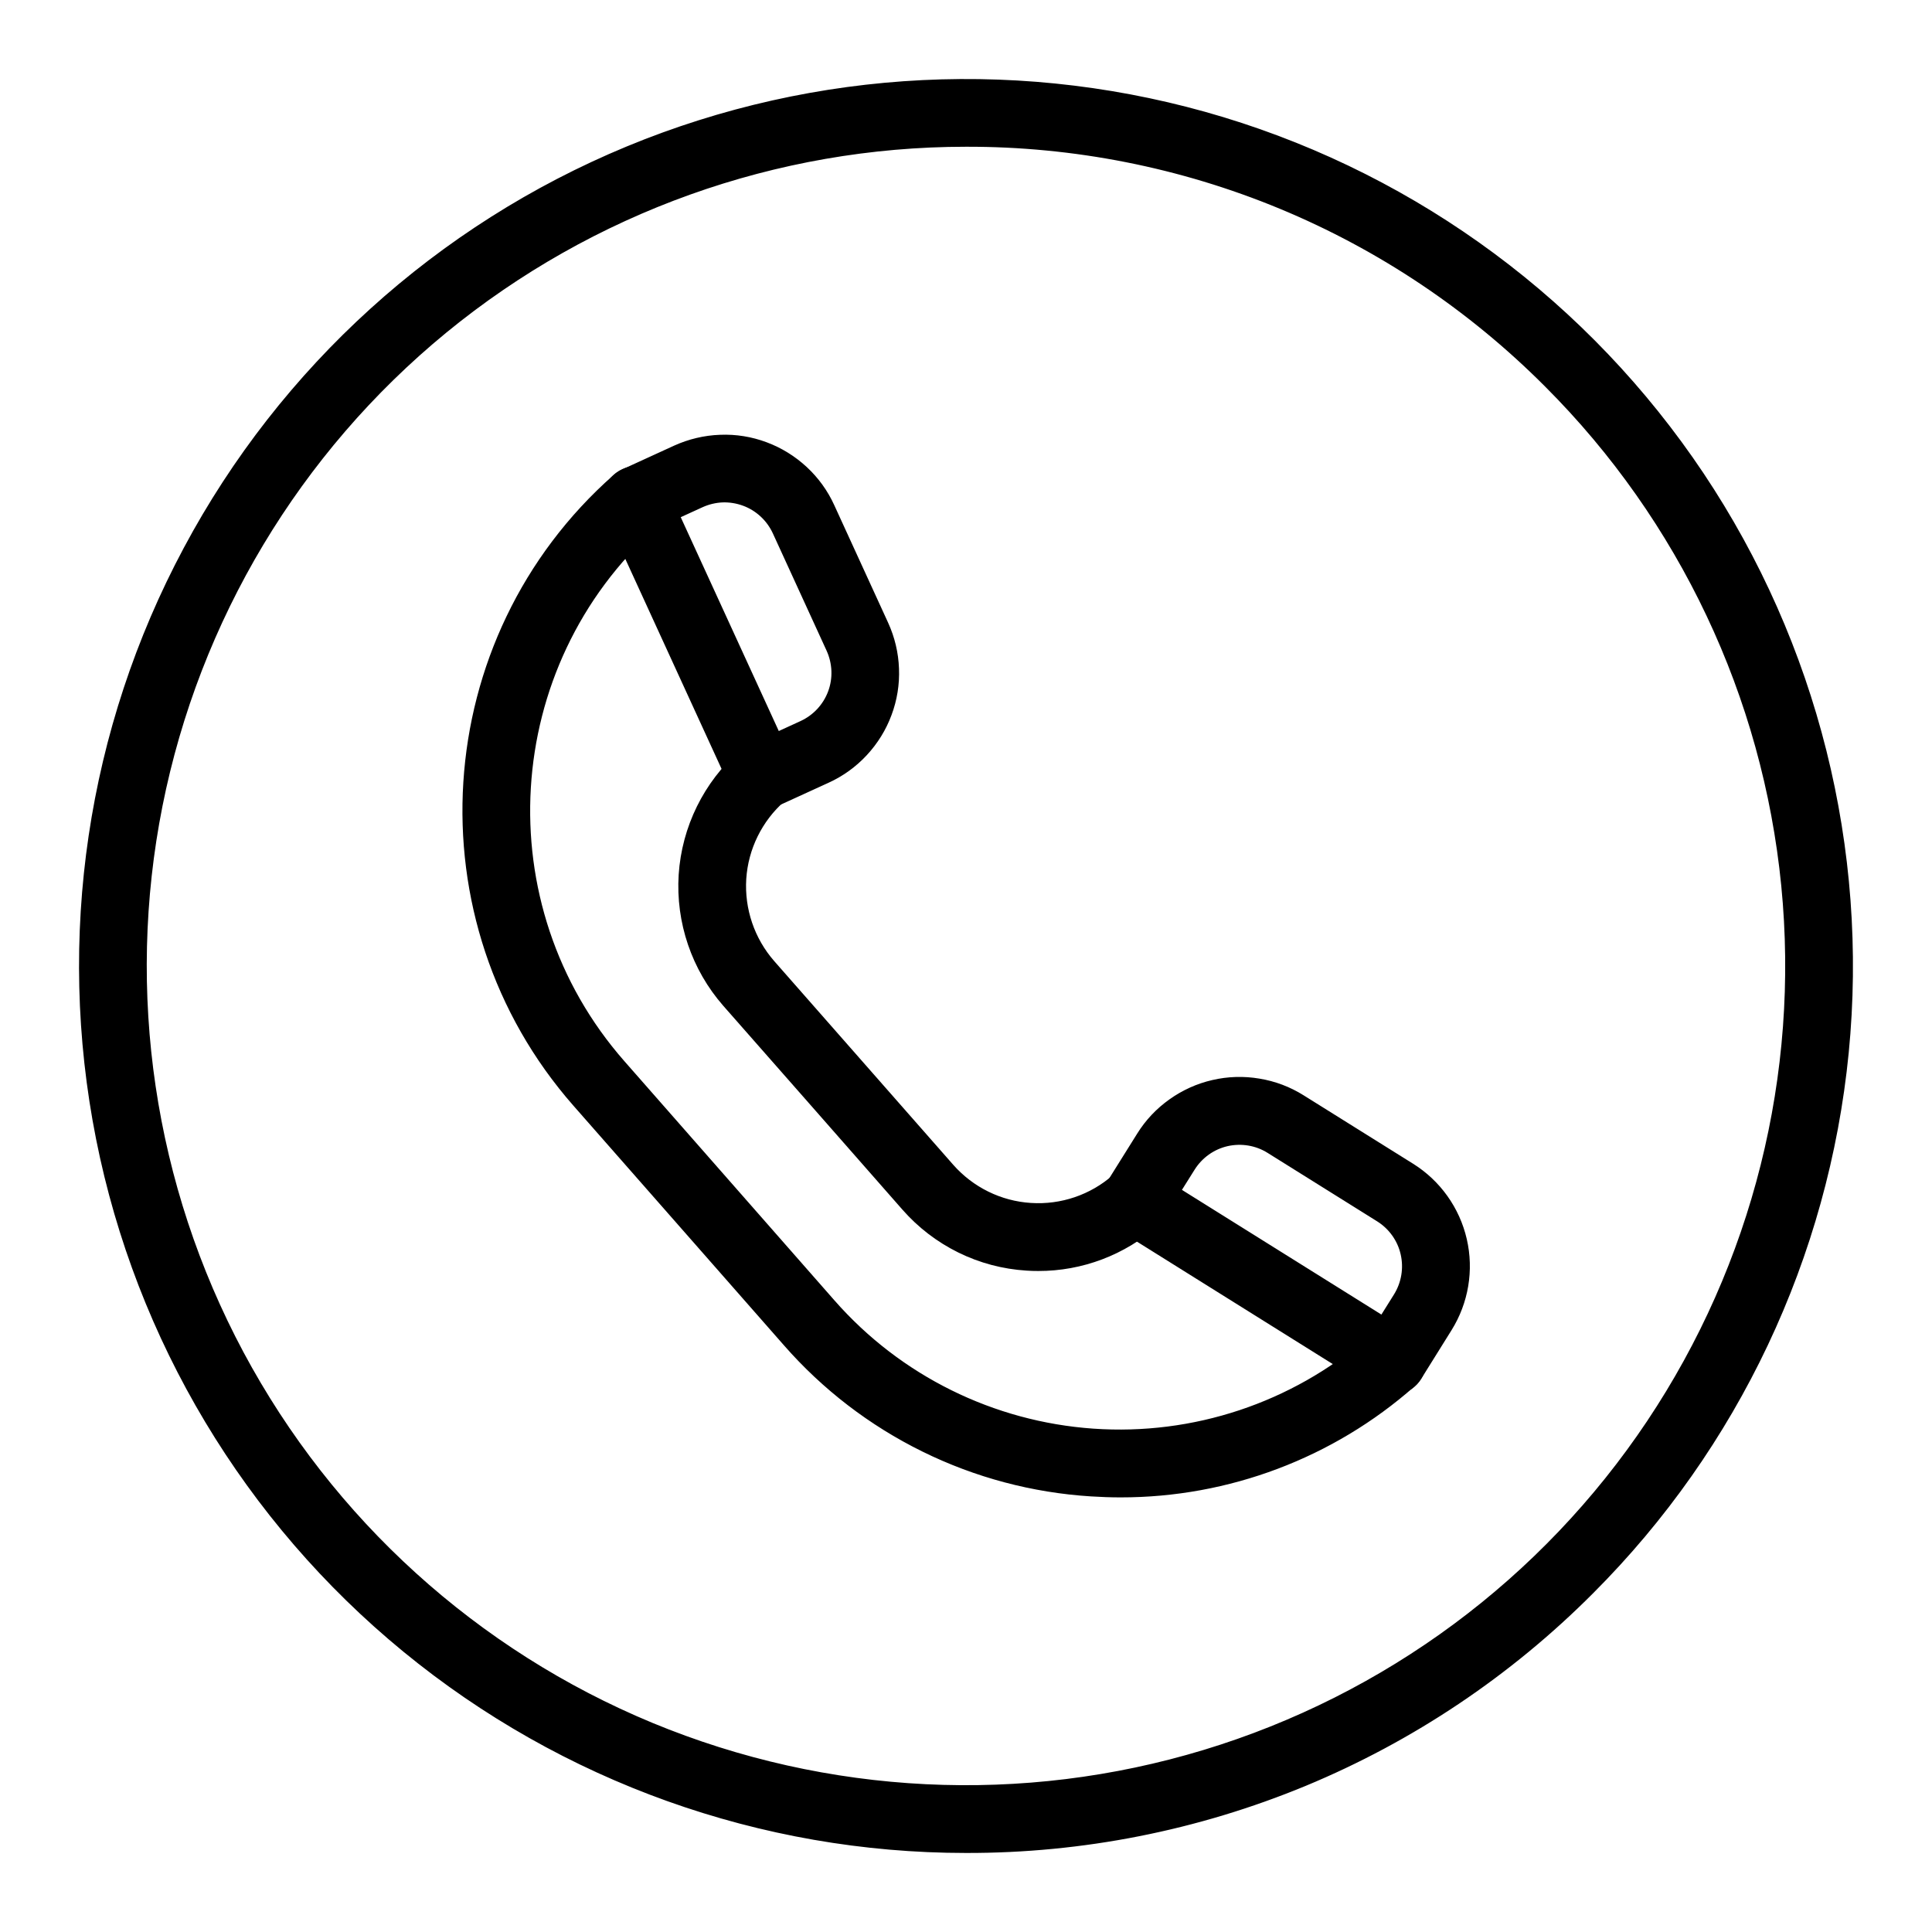
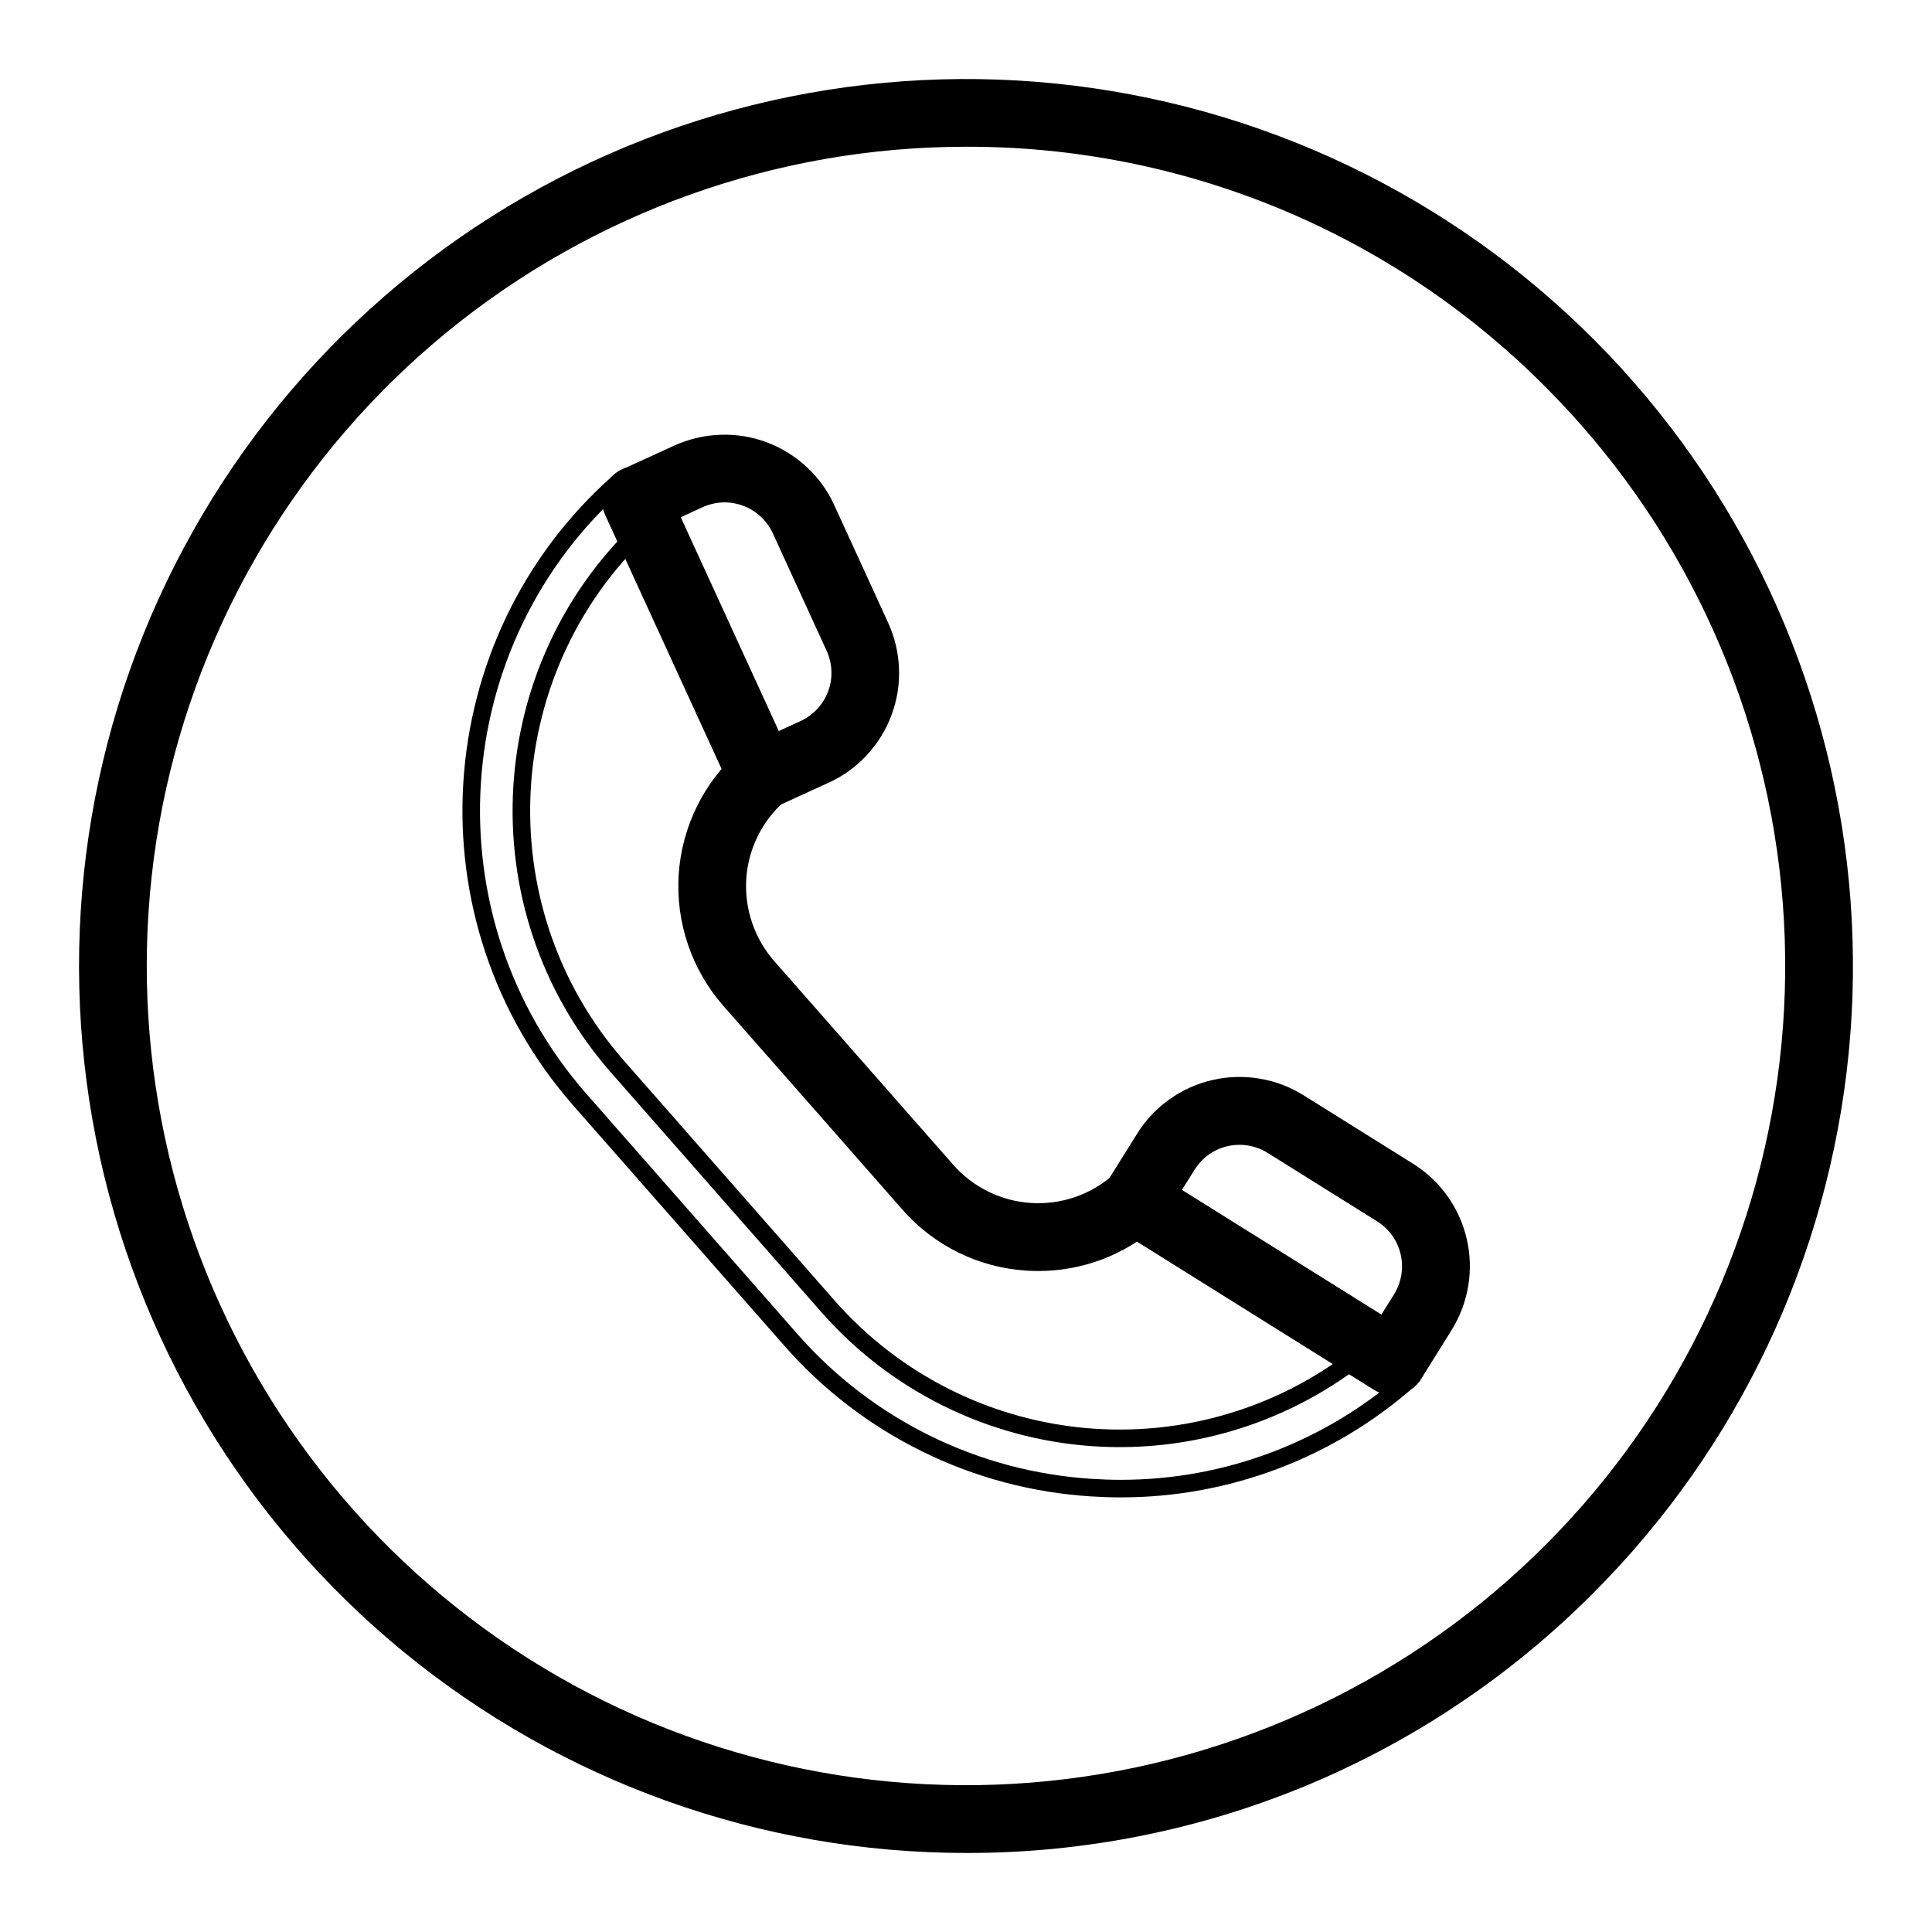
<svg xmlns="http://www.w3.org/2000/svg" viewBox="6443.889 4992.778 22 22" data-guides="{&quot;vertical&quot;:[],&quot;horizontal&quot;:[]}">
  <mask x="6443.889" y="4992.778" width="22.000" height="22.000" maskUnits="userSpaceOnUse" fill="black" id="tSvg901f782289">
    <path fill="white" font-size-adjust="none" width="22" height="22" data-svg-name="rect" data-svg-id="7159a9591d" id="tSvg7159a9591d" title="Rectangle 1" fill-opacity="1" stroke="none" stroke-opacity="1" d="M 6443.889 4992.778L 6465.889 4992.778L 6465.889 5014.778L 6443.889 5014.778Z" style="transform: rotate(0deg); transform-origin: 6454.89px 5003.78px;" />
    <path fill="rgb(0, 0, 0)" stroke="none" fill-opacity="1" stroke-width="1" stroke-opacity="1" font-size-adjust="none" data-svg-name="path" data-svg-id="d1db9fa5e4" id="tSvgd1db9fa5e4" title="Path 2" d="M 6459.742 5008.564 C 6459.688 5008.564 6459.636 5008.549 6459.59 5008.521C 6458.615 5007.911 6457.64 5007.302 6456.665 5006.692C 6456.601 5006.652 6456.555 5006.588 6456.538 5006.514C 6456.521 5006.44 6456.534 5006.362 6456.574 5006.298C 6456.691 5006.112 6456.807 5005.926 6456.923 5005.74C 6457.011 5005.598 6457.127 5005.475 6457.264 5005.378C 6457.4 5005.281 6457.554 5005.211 6457.717 5005.174C 6457.88 5005.136 6458.049 5005.131 6458.214 5005.159C 6458.38 5005.186 6458.538 5005.246 6458.68 5005.335C 6459.096 5005.595 6459.512 5005.855 6459.928 5006.115C 6460.214 5006.294 6460.418 5006.58 6460.494 5006.91C 6460.57 5007.239 6460.512 5007.585 6460.333 5007.872C 6460.217 5008.058 6460.101 5008.244 6459.985 5008.43C 6459.945 5008.494 6459.88 5008.54 6459.807 5008.557C 6459.785 5008.561 6459.764 5008.564 6459.742 5008.564ZM 6457.21 5006.359 C 6458.023 5006.867 6458.837 5007.376 6459.651 5007.885C 6459.716 5007.78 6459.782 5007.675 6459.848 5007.57C 6459.946 5007.412 6459.978 5007.221 6459.936 5007.039C 6459.895 5006.858 6459.782 5006.7 6459.624 5006.601C 6459.208 5006.341 6458.792 5006.081 6458.376 5005.821C 6458.218 5005.722 6458.027 5005.691 6457.845 5005.732C 6457.663 5005.774 6457.506 5005.887 6457.407 5006.045C 6457.341 5006.149 6457.275 5006.254 6457.21 5006.359ZM 6452.566 5001.899 C 6452.512 5001.899 6452.458 5001.884 6452.412 5001.854C 6452.366 5001.824 6452.33 5001.782 6452.307 5001.733C 6451.828 5000.687 6451.348 4999.642 6450.869 4998.596C 6450.838 4998.527 6450.835 4998.449 6450.861 4998.378C 6450.888 4998.307 6450.941 4998.249 6451.01 4998.217C 6451.21 4998.126 6451.409 4998.035 6451.608 4997.943C 6451.761 4997.874 6451.925 4997.835 6452.092 4997.829C 6452.26 4997.822 6452.427 4997.849 6452.584 4997.908C 6452.74 4997.966 6452.884 4998.055 6453.007 4998.169C 6453.13 4998.283 6453.229 4998.42 6453.298 4998.572C 6453.503 4999.018 6453.707 4999.464 6453.911 4999.91C 6453.981 5000.063 6454.02 5000.227 6454.026 5000.394C 6454.033 5000.562 6454.006 5000.729 6453.947 5000.886C 6453.889 5001.043 6453.8 5001.186 6453.686 5001.309C 6453.572 5001.432 6453.435 5001.531 6453.283 5001.6C 6453.083 5001.692 6452.884 5001.783 6452.684 5001.874C 6452.647 5001.891 6452.607 5001.899 6452.566 5001.899ZM 6451.508 4998.618 C 6451.908 4999.49 6452.308 5000.363 6452.708 5001.235C 6452.821 5001.183 6452.934 5001.132 6453.046 5001.08C 6453.216 5001.002 6453.348 5000.86 6453.413 5000.685C 6453.478 5000.511 6453.47 5000.317 6453.393 5000.147C 6453.188 4999.701 6452.984 4999.255 6452.78 4998.809C 6452.741 4998.725 6452.687 4998.65 6452.619 4998.587C 6452.551 4998.524 6452.472 4998.475 6452.385 4998.443C 6452.298 4998.411 6452.206 4998.396 6452.114 4998.399C 6452.021 4998.403 6451.931 4998.425 6451.847 4998.463C 6451.734 4998.515 6451.621 4998.567 6451.508 4998.618Z" />
    <path fill="rgb(0, 0, 0)" stroke="none" fill-opacity="1" stroke-width="1" stroke-opacity="1" font-size-adjust="none" data-svg-name="path" data-svg-id="8efdd51f17" id="tSvg8efdd51f17" title="Path 3" d="M 6455.712 5007.151 C 6455.67 5007.151 6455.628 5007.15 6455.585 5007.147C 6455.328 5007.131 6455.077 5007.065 6454.846 5006.951C 6454.615 5006.837 6454.409 5006.679 6454.239 5006.485C 6453.56 5005.711 6452.88 5004.938 6452.2 5004.165C 6451.858 5003.774 6451.684 5003.263 6451.717 5002.744C 6451.751 5002.226 6451.989 5001.742 6452.379 5001.398C 6452.436 5001.352 6452.509 5001.33 6452.582 5001.336C 6452.656 5001.342 6452.724 5001.377 6452.772 5001.432C 6452.821 5001.487 6452.847 5001.559 6452.843 5001.633C 6452.84 5001.706 6452.809 5001.776 6452.756 5001.827C 6452.48 5002.07 6452.311 5002.413 6452.287 5002.78C 6452.264 5003.148 6452.387 5003.51 6452.629 5003.787C 6453.309 5004.56 6453.989 5005.334 6454.668 5006.107C 6454.912 5006.384 6455.255 5006.553 6455.622 5006.576C 6455.99 5006.6 6456.352 5006.477 6456.628 5006.234C 6456.656 5006.207 6456.689 5006.186 6456.725 5006.173C 6456.761 5006.159 6456.8 5006.153 6456.838 5006.154C 6456.877 5006.156 6456.915 5006.165 6456.949 5006.182C 6456.984 5006.199 6457.015 5006.222 6457.041 5006.251C 6457.066 5006.28 6457.086 5006.314 6457.098 5006.35C 6457.11 5006.387 6457.114 5006.426 6457.111 5006.464C 6457.108 5006.503 6457.097 5006.54 6457.079 5006.574C 6457.06 5006.608 6457.036 5006.638 6457.006 5006.662C 6456.648 5006.978 6456.188 5007.152 6455.712 5007.151Z" />
    <path fill="rgb(0, 0, 0)" stroke="none" fill-opacity="1" stroke-width="1" stroke-opacity="1" font-size-adjust="none" data-svg-name="path" data-svg-id="14cd582c4bb" id="tSvg14cd582c4bb" title="Path 4" d="M 6456.65 5009.729 C 6456.54 5009.729 6456.43 5009.725 6456.319 5009.718C 6455.664 5009.677 6455.024 5009.507 6454.436 5009.217C 6453.847 5008.927 6453.322 5008.524 6452.89 5008.03C 6452.092 5007.121 6451.293 5006.213 6450.495 5005.304C 6448.68 5003.239 6448.881 5000.08 6450.942 4998.262C 6450.945 4998.26 6450.947 4998.257 6450.95 4998.255C 6451.007 4998.205 6451.081 4998.18 6451.156 4998.185C 6451.232 4998.19 6451.302 4998.224 6451.352 4998.281C 6451.353 4998.281 6451.354 4998.282 6451.354 4998.283C 6451.379 4998.311 6451.398 4998.344 6451.411 4998.379C 6451.423 4998.415 6451.428 4998.452 6451.426 4998.49C 6451.424 4998.527 6451.414 4998.564 6451.398 4998.598C 6451.381 4998.632 6451.358 4998.662 6451.33 4998.687C 6451.319 4998.697 6451.307 4998.707 6451.294 4998.715C 6449.494 5000.327 6449.324 5003.107 6450.924 5004.928C 6451.722 5005.836 6452.52 5006.745 6453.317 5007.653C 6454.086 5008.529 6455.17 5009.065 6456.332 5009.146C 6457.495 5009.227 6458.642 5008.846 6459.525 5008.085C 6459.535 5008.074 6459.545 5008.063 6459.556 5008.053C 6459.613 5008.004 6459.688 5007.978 6459.763 5007.983C 6459.839 5007.988 6459.91 5008.023 6459.96 5008.08C 6459.96 5008.081 6459.961 5008.082 6459.962 5008.083C 6460.012 5008.14 6460.037 5008.214 6460.032 5008.29C 6460.027 5008.365 6459.993 5008.435 6459.936 5008.485C 6459.933 5008.488 6459.931 5008.49 6459.928 5008.492C 6459.023 5009.29 6457.857 5009.73 6456.65 5009.729Z" />
    <path fill="rgb(0, 0, 0)" stroke="none" fill-opacity="1" stroke-width="1" stroke-opacity="1" font-size-adjust="none" data-svg-name="path" data-svg-id="1123a0ee6a8" id="tSvg1123a0ee6a8" title="Path 5" d="M 6454.889 5013.778 C 6452.575 5013.778 6450.333 5012.975 6448.545 5011.508C 6446.756 5010.04 6445.532 5007.998 6445.081 5005.729C 6444.63 5003.459 6444.979 5001.104 6446.07 4999.064C 6447.16 4997.023 6448.925 4995.424 6451.062 4994.539C 6453.2 4993.654 6455.578 4993.537 6457.792 4994.208C 6460.006 4994.88 6461.918 4996.299 6463.204 4998.222C 6464.489 5000.146 6465.067 5002.456 6464.841 5004.758C 6464.614 5007.06 6463.596 5009.213 6461.96 5010.849C 6461.033 5011.78 6459.931 5012.519 6458.718 5013.022C 6457.504 5013.524 6456.202 5013.781 6454.889 5013.778ZM 6454.889 4994.349 C 6452.707 4994.349 6450.594 4995.106 6448.907 4996.489C 6447.221 4997.873 6446.067 4999.799 6445.641 5001.938C 6445.216 5004.078 6445.545 5006.298 6446.573 5008.222C 6447.602 5010.146 6449.265 5011.654 6451.28 5012.489C 6453.296 5013.323 6455.538 5013.434 6457.626 5012.8C 6459.713 5012.167 6461.516 5010.83 6462.728 5009.016C 6463.94 5007.202 6464.486 5005.025 6464.272 5002.854C 6464.058 5000.683 6463.098 4998.653 6461.556 4997.111C 6460.682 4996.233 6459.643 4995.536 6458.499 4995.062C 6457.354 4994.588 6456.127 4994.346 6454.889 4994.349Z" />
  </mask>
  <path fill="url(#tSvgGradiente9f5c6cbbe)" stroke="none" fill-opacity="1" stroke-width="1" stroke-opacity="1" font-size-adjust="none" id="tSvg1782941c91b" title="Path 6" d="M 6459.742 5008.564 C 6459.688 5008.564 6459.636 5008.549 6459.59 5008.521C 6458.615 5007.911 6457.64 5007.302 6456.665 5006.692C 6456.601 5006.652 6456.555 5006.588 6456.538 5006.514C 6456.521 5006.44 6456.534 5006.362 6456.574 5006.298C 6456.691 5006.112 6456.807 5005.926 6456.923 5005.74C 6457.011 5005.598 6457.127 5005.475 6457.264 5005.378C 6457.4 5005.281 6457.554 5005.211 6457.717 5005.174C 6457.88 5005.136 6458.049 5005.131 6458.214 5005.159C 6458.38 5005.186 6458.538 5005.246 6458.68 5005.335C 6459.096 5005.595 6459.512 5005.855 6459.928 5006.115C 6460.214 5006.294 6460.418 5006.58 6460.494 5006.91C 6460.57 5007.239 6460.512 5007.585 6460.333 5007.872C 6460.217 5008.058 6460.101 5008.244 6459.985 5008.43C 6459.945 5008.494 6459.88 5008.54 6459.807 5008.557C 6459.785 5008.561 6459.764 5008.564 6459.742 5008.564ZM 6457.21 5006.359 C 6458.023 5006.867 6458.837 5007.376 6459.651 5007.885C 6459.716 5007.78 6459.782 5007.675 6459.848 5007.57C 6459.946 5007.412 6459.978 5007.221 6459.936 5007.039C 6459.895 5006.858 6459.782 5006.7 6459.624 5006.601C 6459.208 5006.341 6458.792 5006.081 6458.376 5005.821C 6458.218 5005.722 6458.027 5005.691 6457.845 5005.732C 6457.663 5005.774 6457.506 5005.887 6457.407 5006.045C 6457.341 5006.149 6457.275 5006.254 6457.21 5006.359ZM 6452.566 5001.899 C 6452.512 5001.899 6452.458 5001.884 6452.412 5001.854C 6452.366 5001.824 6452.33 5001.782 6452.307 5001.733C 6451.828 5000.687 6451.348 4999.642 6450.869 4998.596C 6450.838 4998.527 6450.835 4998.449 6450.861 4998.378C 6450.888 4998.307 6450.941 4998.249 6451.01 4998.217C 6451.21 4998.126 6451.409 4998.035 6451.608 4997.943C 6451.761 4997.874 6451.925 4997.835 6452.092 4997.829C 6452.26 4997.822 6452.427 4997.849 6452.584 4997.908C 6452.74 4997.966 6452.884 4998.055 6453.007 4998.169C 6453.13 4998.283 6453.229 4998.42 6453.298 4998.572C 6453.503 4999.018 6453.707 4999.464 6453.911 4999.91C 6453.981 5000.063 6454.02 5000.227 6454.026 5000.394C 6454.033 5000.562 6454.006 5000.729 6453.947 5000.886C 6453.889 5001.043 6453.8 5001.186 6453.686 5001.309C 6453.572 5001.432 6453.435 5001.531 6453.283 5001.6C 6453.083 5001.692 6452.884 5001.783 6452.684 5001.874C 6452.647 5001.891 6452.607 5001.899 6452.566 5001.899ZM 6451.508 4998.618 C 6451.908 4999.49 6452.308 5000.363 6452.708 5001.235C 6452.821 5001.183 6452.934 5001.132 6453.046 5001.08C 6453.216 5001.002 6453.348 5000.86 6453.413 5000.685C 6453.478 5000.511 6453.47 5000.317 6453.393 5000.147C 6453.188 4999.701 6452.984 4999.255 6452.78 4998.809C 6452.741 4998.725 6452.687 4998.65 6452.619 4998.587C 6452.551 4998.524 6452.472 4998.475 6452.385 4998.443C 6452.298 4998.411 6452.206 4998.396 6452.114 4998.399C 6452.021 4998.403 6451.931 4998.425 6451.847 4998.463C 6451.734 4998.515 6451.621 4998.567 6451.508 4998.618Z" />
  <path fill="url(#tSvgGradient924c708f43)" stroke="none" fill-opacity="1" stroke-width="1" stroke-opacity="1" font-size-adjust="none" id="tSvgcdcfb612fb" title="Path 7" d="M 6455.712 5007.151 C 6455.67 5007.151 6455.628 5007.15 6455.585 5007.147C 6455.328 5007.131 6455.077 5007.065 6454.846 5006.951C 6454.615 5006.837 6454.409 5006.679 6454.239 5006.485C 6453.56 5005.711 6452.88 5004.938 6452.2 5004.165C 6451.858 5003.774 6451.684 5003.263 6451.717 5002.744C 6451.751 5002.226 6451.989 5001.742 6452.379 5001.398C 6452.436 5001.352 6452.509 5001.33 6452.582 5001.336C 6452.656 5001.342 6452.724 5001.377 6452.772 5001.432C 6452.821 5001.487 6452.847 5001.559 6452.843 5001.633C 6452.84 5001.706 6452.809 5001.776 6452.756 5001.827C 6452.48 5002.07 6452.311 5002.413 6452.287 5002.78C 6452.264 5003.148 6452.387 5003.51 6452.629 5003.787C 6453.309 5004.56 6453.989 5005.334 6454.668 5006.107C 6454.912 5006.384 6455.255 5006.553 6455.622 5006.576C 6455.99 5006.6 6456.352 5006.477 6456.628 5006.234C 6456.656 5006.207 6456.689 5006.186 6456.725 5006.173C 6456.761 5006.159 6456.8 5006.153 6456.838 5006.154C 6456.877 5006.156 6456.915 5006.165 6456.949 5006.182C 6456.984 5006.199 6457.015 5006.222 6457.041 5006.251C 6457.066 5006.28 6457.086 5006.314 6457.098 5006.35C 6457.11 5006.387 6457.114 5006.426 6457.111 5006.464C 6457.108 5006.503 6457.097 5006.54 6457.079 5006.574C 6457.06 5006.608 6457.036 5006.638 6457.006 5006.662C 6456.648 5006.978 6456.188 5007.152 6455.712 5007.151Z" />
-   <path fill="url(#tSvgGradient112d0297895)" stroke="none" fill-opacity="1" stroke-width="1" stroke-opacity="1" font-size-adjust="none" id="tSvg7179d56733" title="Path 8" d="M 6456.65 5009.729 C 6456.54 5009.729 6456.43 5009.725 6456.319 5009.718C 6455.664 5009.677 6455.024 5009.507 6454.436 5009.217C 6453.847 5008.927 6453.322 5008.524 6452.89 5008.03C 6452.092 5007.121 6451.293 5006.213 6450.495 5005.304C 6448.68 5003.239 6448.881 5000.08 6450.942 4998.262C 6450.945 4998.26 6450.947 4998.257 6450.95 4998.255C 6451.007 4998.205 6451.081 4998.18 6451.156 4998.185C 6451.232 4998.19 6451.302 4998.224 6451.352 4998.281C 6451.353 4998.281 6451.354 4998.282 6451.354 4998.283C 6451.379 4998.311 6451.398 4998.344 6451.411 4998.379C 6451.423 4998.415 6451.428 4998.452 6451.426 4998.49C 6451.424 4998.527 6451.414 4998.564 6451.398 4998.598C 6451.381 4998.632 6451.358 4998.662 6451.33 4998.687C 6451.319 4998.697 6451.307 4998.707 6451.294 4998.715C 6449.494 5000.327 6449.324 5003.107 6450.924 5004.928C 6451.722 5005.836 6452.52 5006.745 6453.317 5007.653C 6454.086 5008.529 6455.17 5009.065 6456.332 5009.146C 6457.495 5009.227 6458.642 5008.846 6459.525 5008.085C 6459.535 5008.074 6459.545 5008.063 6459.556 5008.053C 6459.613 5008.004 6459.688 5007.978 6459.763 5007.983C 6459.839 5007.988 6459.91 5008.023 6459.96 5008.08C 6459.96 5008.081 6459.961 5008.082 6459.962 5008.083C 6460.012 5008.14 6460.037 5008.214 6460.032 5008.29C 6460.027 5008.365 6459.993 5008.435 6459.936 5008.485C 6459.933 5008.488 6459.931 5008.49 6459.928 5008.492C 6459.023 5009.29 6457.857 5009.73 6456.65 5009.729Z" />
  <path fill="url(#tSvgGradientfcee6a57b8)" stroke="none" fill-opacity="1" stroke-width="1" stroke-opacity="1" font-size-adjust="none" id="tSvg1783f8b807b" title="Path 9" d="M 6454.889 5013.778 C 6452.575 5013.778 6450.333 5012.975 6448.545 5011.508C 6446.756 5010.04 6445.532 5007.998 6445.081 5005.729C 6444.63 5003.459 6444.979 5001.104 6446.07 4999.064C 6447.16 4997.023 6448.925 4995.424 6451.062 4994.539C 6453.2 4993.654 6455.578 4993.537 6457.792 4994.208C 6460.006 4994.88 6461.918 4996.299 6463.204 4998.222C 6464.489 5000.146 6465.067 5002.456 6464.841 5004.758C 6464.614 5007.06 6463.596 5009.213 6461.96 5010.849C 6461.033 5011.78 6459.931 5012.519 6458.718 5013.022C 6457.504 5013.524 6456.202 5013.781 6454.889 5013.778ZM 6454.889 4994.349 C 6452.707 4994.349 6450.594 4995.106 6448.907 4996.489C 6447.221 4997.873 6446.067 4999.799 6445.641 5001.938C 6445.216 5004.078 6445.545 5006.298 6446.573 5008.222C 6447.602 5010.146 6449.265 5011.654 6451.28 5012.489C 6453.296 5013.323 6455.538 5013.434 6457.626 5012.8C 6459.713 5012.167 6461.516 5010.83 6462.728 5009.016C 6463.94 5007.202 6464.486 5005.025 6464.272 5002.854C 6464.058 5000.683 6463.098 4998.653 6461.556 4997.111C 6460.682 4996.233 6459.643 4995.536 6458.499 4995.062C 6457.354 4994.588 6456.127 4994.346 6454.889 4994.349Z" />
  <path fill="none" stroke="url(#tSvgGradienta6e835bab0)" fill-opacity="1" stroke-width="0.2" stroke-opacity="1" font-size-adjust="none" mask="url(#path-1-outside-1_37_84)" id="tSvg25cea1b617" title="Path 10" d="M 6459.742 5008.564 C 6459.688 5008.564 6459.636 5008.549 6459.59 5008.521C 6458.615 5007.911 6457.64 5007.302 6456.665 5006.692C 6456.601 5006.652 6456.555 5006.588 6456.538 5006.514C 6456.521 5006.44 6456.534 5006.362 6456.574 5006.298C 6456.691 5006.112 6456.807 5005.926 6456.923 5005.74C 6457.011 5005.598 6457.127 5005.475 6457.264 5005.378C 6457.4 5005.281 6457.554 5005.211 6457.717 5005.174C 6457.88 5005.136 6458.049 5005.131 6458.214 5005.159C 6458.38 5005.186 6458.538 5005.246 6458.68 5005.335C 6459.096 5005.595 6459.512 5005.855 6459.928 5006.115C 6460.214 5006.294 6460.418 5006.58 6460.494 5006.91C 6460.57 5007.239 6460.512 5007.585 6460.333 5007.872C 6460.217 5008.058 6460.101 5008.244 6459.985 5008.43C 6459.945 5008.494 6459.88 5008.54 6459.807 5008.557C 6459.785 5008.561 6459.764 5008.564 6459.742 5008.564ZM 6457.21 5006.359 C 6458.023 5006.867 6458.837 5007.376 6459.651 5007.885C 6459.716 5007.78 6459.782 5007.675 6459.848 5007.57C 6459.946 5007.412 6459.978 5007.221 6459.936 5007.039C 6459.895 5006.858 6459.782 5006.7 6459.624 5006.601C 6459.208 5006.341 6458.792 5006.081 6458.376 5005.821C 6458.218 5005.722 6458.027 5005.691 6457.845 5005.732C 6457.663 5005.774 6457.506 5005.887 6457.407 5006.045C 6457.341 5006.149 6457.275 5006.254 6457.21 5006.359ZM 6452.566 5001.899 C 6452.512 5001.899 6452.458 5001.884 6452.412 5001.854C 6452.366 5001.824 6452.33 5001.782 6452.307 5001.733C 6451.828 5000.687 6451.348 4999.642 6450.869 4998.596C 6450.838 4998.527 6450.835 4998.449 6450.861 4998.378C 6450.888 4998.307 6450.941 4998.249 6451.01 4998.217C 6451.21 4998.126 6451.409 4998.035 6451.608 4997.943C 6451.761 4997.874 6451.925 4997.835 6452.092 4997.829C 6452.26 4997.822 6452.427 4997.849 6452.584 4997.908C 6452.74 4997.966 6452.884 4998.055 6453.007 4998.169C 6453.13 4998.283 6453.229 4998.42 6453.298 4998.572C 6453.503 4999.018 6453.707 4999.464 6453.911 4999.91C 6453.981 5000.063 6454.02 5000.227 6454.026 5000.394C 6454.033 5000.562 6454.006 5000.729 6453.947 5000.886C 6453.889 5001.043 6453.8 5001.186 6453.686 5001.309C 6453.572 5001.432 6453.435 5001.531 6453.283 5001.6C 6453.083 5001.692 6452.884 5001.783 6452.684 5001.874C 6452.647 5001.891 6452.607 5001.899 6452.566 5001.899ZM 6451.508 4998.618 C 6451.908 4999.49 6452.308 5000.363 6452.708 5001.235C 6452.821 5001.183 6452.934 5001.132 6453.046 5001.08C 6453.216 5001.002 6453.348 5000.86 6453.413 5000.685C 6453.478 5000.511 6453.47 5000.317 6453.393 5000.147C 6453.188 4999.701 6452.984 4999.255 6452.78 4998.809C 6452.741 4998.725 6452.687 4998.65 6452.619 4998.587C 6452.551 4998.524 6452.472 4998.475 6452.385 4998.443C 6452.298 4998.411 6452.206 4998.396 6452.114 4998.399C 6452.021 4998.403 6451.931 4998.425 6451.847 4998.463C 6451.734 4998.515 6451.621 4998.567 6451.508 4998.618Z" />
  <path fill="none" stroke="url(#tSvgGradient13b88b890fb)" fill-opacity="1" stroke-width="0.2" stroke-opacity="1" font-size-adjust="none" mask="url(#path-1-outside-1_37_84)" id="tSvg2d7ba29041" title="Path 11" d="M 6455.712 5007.151 C 6455.67 5007.151 6455.628 5007.15 6455.585 5007.147C 6455.328 5007.131 6455.077 5007.065 6454.846 5006.951C 6454.615 5006.837 6454.409 5006.679 6454.239 5006.485C 6453.56 5005.711 6452.88 5004.938 6452.2 5004.165C 6451.858 5003.774 6451.684 5003.263 6451.717 5002.744C 6451.751 5002.226 6451.989 5001.742 6452.379 5001.398C 6452.436 5001.352 6452.509 5001.33 6452.582 5001.336C 6452.656 5001.342 6452.724 5001.377 6452.772 5001.432C 6452.821 5001.487 6452.847 5001.559 6452.843 5001.633C 6452.84 5001.706 6452.809 5001.776 6452.756 5001.827C 6452.48 5002.07 6452.311 5002.413 6452.287 5002.78C 6452.264 5003.148 6452.387 5003.51 6452.629 5003.787C 6453.309 5004.56 6453.989 5005.334 6454.668 5006.107C 6454.912 5006.384 6455.255 5006.553 6455.622 5006.576C 6455.99 5006.6 6456.352 5006.477 6456.628 5006.234C 6456.656 5006.207 6456.689 5006.186 6456.725 5006.173C 6456.761 5006.159 6456.8 5006.153 6456.838 5006.154C 6456.877 5006.156 6456.915 5006.165 6456.949 5006.182C 6456.984 5006.199 6457.015 5006.222 6457.041 5006.251C 6457.066 5006.28 6457.086 5006.314 6457.098 5006.35C 6457.11 5006.387 6457.114 5006.426 6457.111 5006.464C 6457.108 5006.503 6457.097 5006.54 6457.079 5006.574C 6457.06 5006.608 6457.036 5006.638 6457.006 5006.662C 6456.648 5006.978 6456.188 5007.152 6455.712 5007.151Z" />
  <path fill="none" stroke="url(#tSvgGradient14d6715f652)" fill-opacity="1" stroke-width="0.2" stroke-opacity="1" font-size-adjust="none" mask="url(#path-1-outside-1_37_84)" id="tSvge67cccf170" title="Path 12" d="M 6456.65 5009.729 C 6456.54 5009.729 6456.43 5009.725 6456.319 5009.718C 6455.664 5009.677 6455.024 5009.507 6454.436 5009.217C 6453.847 5008.927 6453.322 5008.524 6452.89 5008.03C 6452.092 5007.121 6451.293 5006.213 6450.495 5005.304C 6448.68 5003.239 6448.881 5000.08 6450.942 4998.262C 6450.945 4998.26 6450.947 4998.257 6450.95 4998.255C 6451.007 4998.205 6451.081 4998.18 6451.156 4998.185C 6451.232 4998.19 6451.302 4998.224 6451.352 4998.281C 6451.353 4998.281 6451.354 4998.282 6451.354 4998.283C 6451.379 4998.311 6451.398 4998.344 6451.411 4998.379C 6451.423 4998.415 6451.428 4998.452 6451.426 4998.49C 6451.424 4998.527 6451.414 4998.564 6451.398 4998.598C 6451.381 4998.632 6451.358 4998.662 6451.33 4998.687C 6451.319 4998.697 6451.307 4998.707 6451.294 4998.715C 6449.494 5000.327 6449.324 5003.107 6450.924 5004.928C 6451.722 5005.836 6452.52 5006.745 6453.317 5007.653C 6454.086 5008.529 6455.17 5009.065 6456.332 5009.146C 6457.495 5009.227 6458.642 5008.846 6459.525 5008.085C 6459.535 5008.074 6459.545 5008.063 6459.556 5008.053C 6459.613 5008.004 6459.688 5007.978 6459.763 5007.983C 6459.839 5007.988 6459.91 5008.023 6459.96 5008.08C 6459.96 5008.081 6459.961 5008.082 6459.962 5008.083C 6460.012 5008.14 6460.037 5008.214 6460.032 5008.29C 6460.027 5008.365 6459.993 5008.435 6459.936 5008.485C 6459.933 5008.488 6459.931 5008.49 6459.928 5008.492C 6459.023 5009.29 6457.857 5009.73 6456.65 5009.729Z" />
  <path fill="none" stroke="url(#tSvgGradient6d2141c7e4)" fill-opacity="1" stroke-width="0.2" stroke-opacity="1" font-size-adjust="none" mask="url(#path-1-outside-1_37_84)" id="tSvg1bfe15eca8" title="Path 13" d="M 6454.889 5013.778 C 6452.575 5013.778 6450.333 5012.975 6448.545 5011.508C 6446.756 5010.04 6445.532 5007.998 6445.081 5005.729C 6444.63 5003.459 6444.979 5001.104 6446.07 4999.064C 6447.16 4997.023 6448.925 4995.424 6451.062 4994.539C 6453.2 4993.654 6455.578 4993.537 6457.792 4994.208C 6460.006 4994.88 6461.918 4996.299 6463.204 4998.222C 6464.489 5000.146 6465.067 5002.456 6464.841 5004.758C 6464.614 5007.06 6463.596 5009.213 6461.96 5010.849C 6461.033 5011.78 6459.931 5012.519 6458.718 5013.022C 6457.504 5013.524 6456.202 5013.781 6454.889 5013.778ZM 6454.889 4994.349 C 6452.707 4994.349 6450.594 4995.106 6448.907 4996.489C 6447.221 4997.873 6446.067 4999.799 6445.641 5001.938C 6445.216 5004.078 6445.545 5006.298 6446.573 5008.222C 6447.602 5010.146 6449.265 5011.654 6451.28 5012.489C 6453.296 5013.323 6455.538 5013.434 6457.626 5012.8C 6459.713 5012.167 6461.516 5010.83 6462.728 5009.016C 6463.94 5007.202 6464.486 5005.025 6464.272 5002.854C 6464.058 5000.683 6463.098 4998.653 6461.556 4997.111C 6460.682 4996.233 6459.643 4995.536 6458.499 4995.062C 6457.354 4994.588 6456.127 4994.346 6454.889 4994.349Z" />
  <defs>
    <linearGradient id="tSvgGradiente9f5c6cbbe" x1="6444.889" x2="6466.439" y1="4998.033" y2="4998.701" font-size-adjust="none" gradientUnits="userSpaceOnUse" gradientTransform="">
      <stop offset="0" stop-color="hsl(47.52,100%,50.98%)" stop-opacity="1" />
      <stop offset="0.5" stop-color="hsl(29.376,83.05%,53.73%)" stop-opacity="1" />
      <stop offset="1" stop-color="hsl(356.544,71.19%,47.65%)" stop-opacity="1" />
    </linearGradient>
    <linearGradient id="tSvgGradient924c708f43" x1="6444.889" x2="6466.439" y1="4998.033" y2="4998.701" font-size-adjust="none" gradientUnits="userSpaceOnUse" gradientTransform="">
      <stop offset="0" stop-color="hsl(47.52,100%,50.98%)" stop-opacity="1" />
      <stop offset="0.5" stop-color="hsl(29.376,83.05%,53.73%)" stop-opacity="1" />
      <stop offset="1" stop-color="hsl(356.544,71.19%,47.65%)" stop-opacity="1" />
    </linearGradient>
    <linearGradient id="tSvgGradient112d0297895" x1="6444.889" x2="6466.439" y1="4998.033" y2="4998.701" font-size-adjust="none" gradientUnits="userSpaceOnUse" gradientTransform="">
      <stop offset="0" stop-color="hsl(47.52,100%,50.98%)" stop-opacity="1" />
      <stop offset="0.5" stop-color="hsl(29.376,83.05%,53.73%)" stop-opacity="1" />
      <stop offset="1" stop-color="hsl(356.544,71.19%,47.65%)" stop-opacity="1" />
    </linearGradient>
    <linearGradient id="tSvgGradientfcee6a57b8" x1="6444.889" x2="6466.439" y1="4998.033" y2="4998.701" font-size-adjust="none" gradientUnits="userSpaceOnUse" gradientTransform="">
      <stop offset="0" stop-color="hsl(47.52,100%,50.98%)" stop-opacity="1" />
      <stop offset="0.5" stop-color="hsl(29.376,83.05%,53.73%)" stop-opacity="1" />
      <stop offset="1" stop-color="hsl(356.544,71.19%,47.65%)" stop-opacity="1" />
    </linearGradient>
    <linearGradient id="tSvgGradienta6e835bab0" x1="6444.889" x2="6466.439" y1="4998.033" y2="4998.701" font-size-adjust="none" gradientUnits="userSpaceOnUse" gradientTransform="">
      <stop offset="0" stop-color="hsl(47.52,100%,50.98%)" stop-opacity="1" />
      <stop offset="0.5" stop-color="hsl(29.376,83.05%,53.73%)" stop-opacity="1" />
      <stop offset="1" stop-color="hsl(356.544,71.19%,47.65%)" stop-opacity="1" />
    </linearGradient>
    <linearGradient id="tSvgGradient13b88b890fb" x1="6444.889" x2="6466.439" y1="4998.033" y2="4998.701" font-size-adjust="none" gradientUnits="userSpaceOnUse" gradientTransform="">
      <stop offset="0" stop-color="hsl(47.52,100%,50.98%)" stop-opacity="1" />
      <stop offset="0.5" stop-color="hsl(29.376,83.05%,53.73%)" stop-opacity="1" />
      <stop offset="1" stop-color="hsl(356.544,71.19%,47.65%)" stop-opacity="1" />
    </linearGradient>
    <linearGradient id="tSvgGradient14d6715f652" x1="6444.889" x2="6466.439" y1="4998.033" y2="4998.701" font-size-adjust="none" gradientUnits="userSpaceOnUse" gradientTransform="">
      <stop offset="0" stop-color="hsl(47.52,100%,50.98%)" stop-opacity="1" />
      <stop offset="0.5" stop-color="hsl(29.376,83.05%,53.73%)" stop-opacity="1" />
      <stop offset="1" stop-color="hsl(356.544,71.19%,47.65%)" stop-opacity="1" />
    </linearGradient>
    <linearGradient id="tSvgGradient6d2141c7e4" x1="6444.889" x2="6466.439" y1="4998.033" y2="4998.701" font-size-adjust="none" gradientUnits="userSpaceOnUse" gradientTransform="">
      <stop offset="0" stop-color="hsl(47.52,100%,50.98%)" stop-opacity="1" />
      <stop offset="0.5" stop-color="hsl(29.376,83.05%,53.73%)" stop-opacity="1" />
      <stop offset="1" stop-color="hsl(356.544,71.19%,47.65%)" stop-opacity="1" />
    </linearGradient>
  </defs>
</svg>